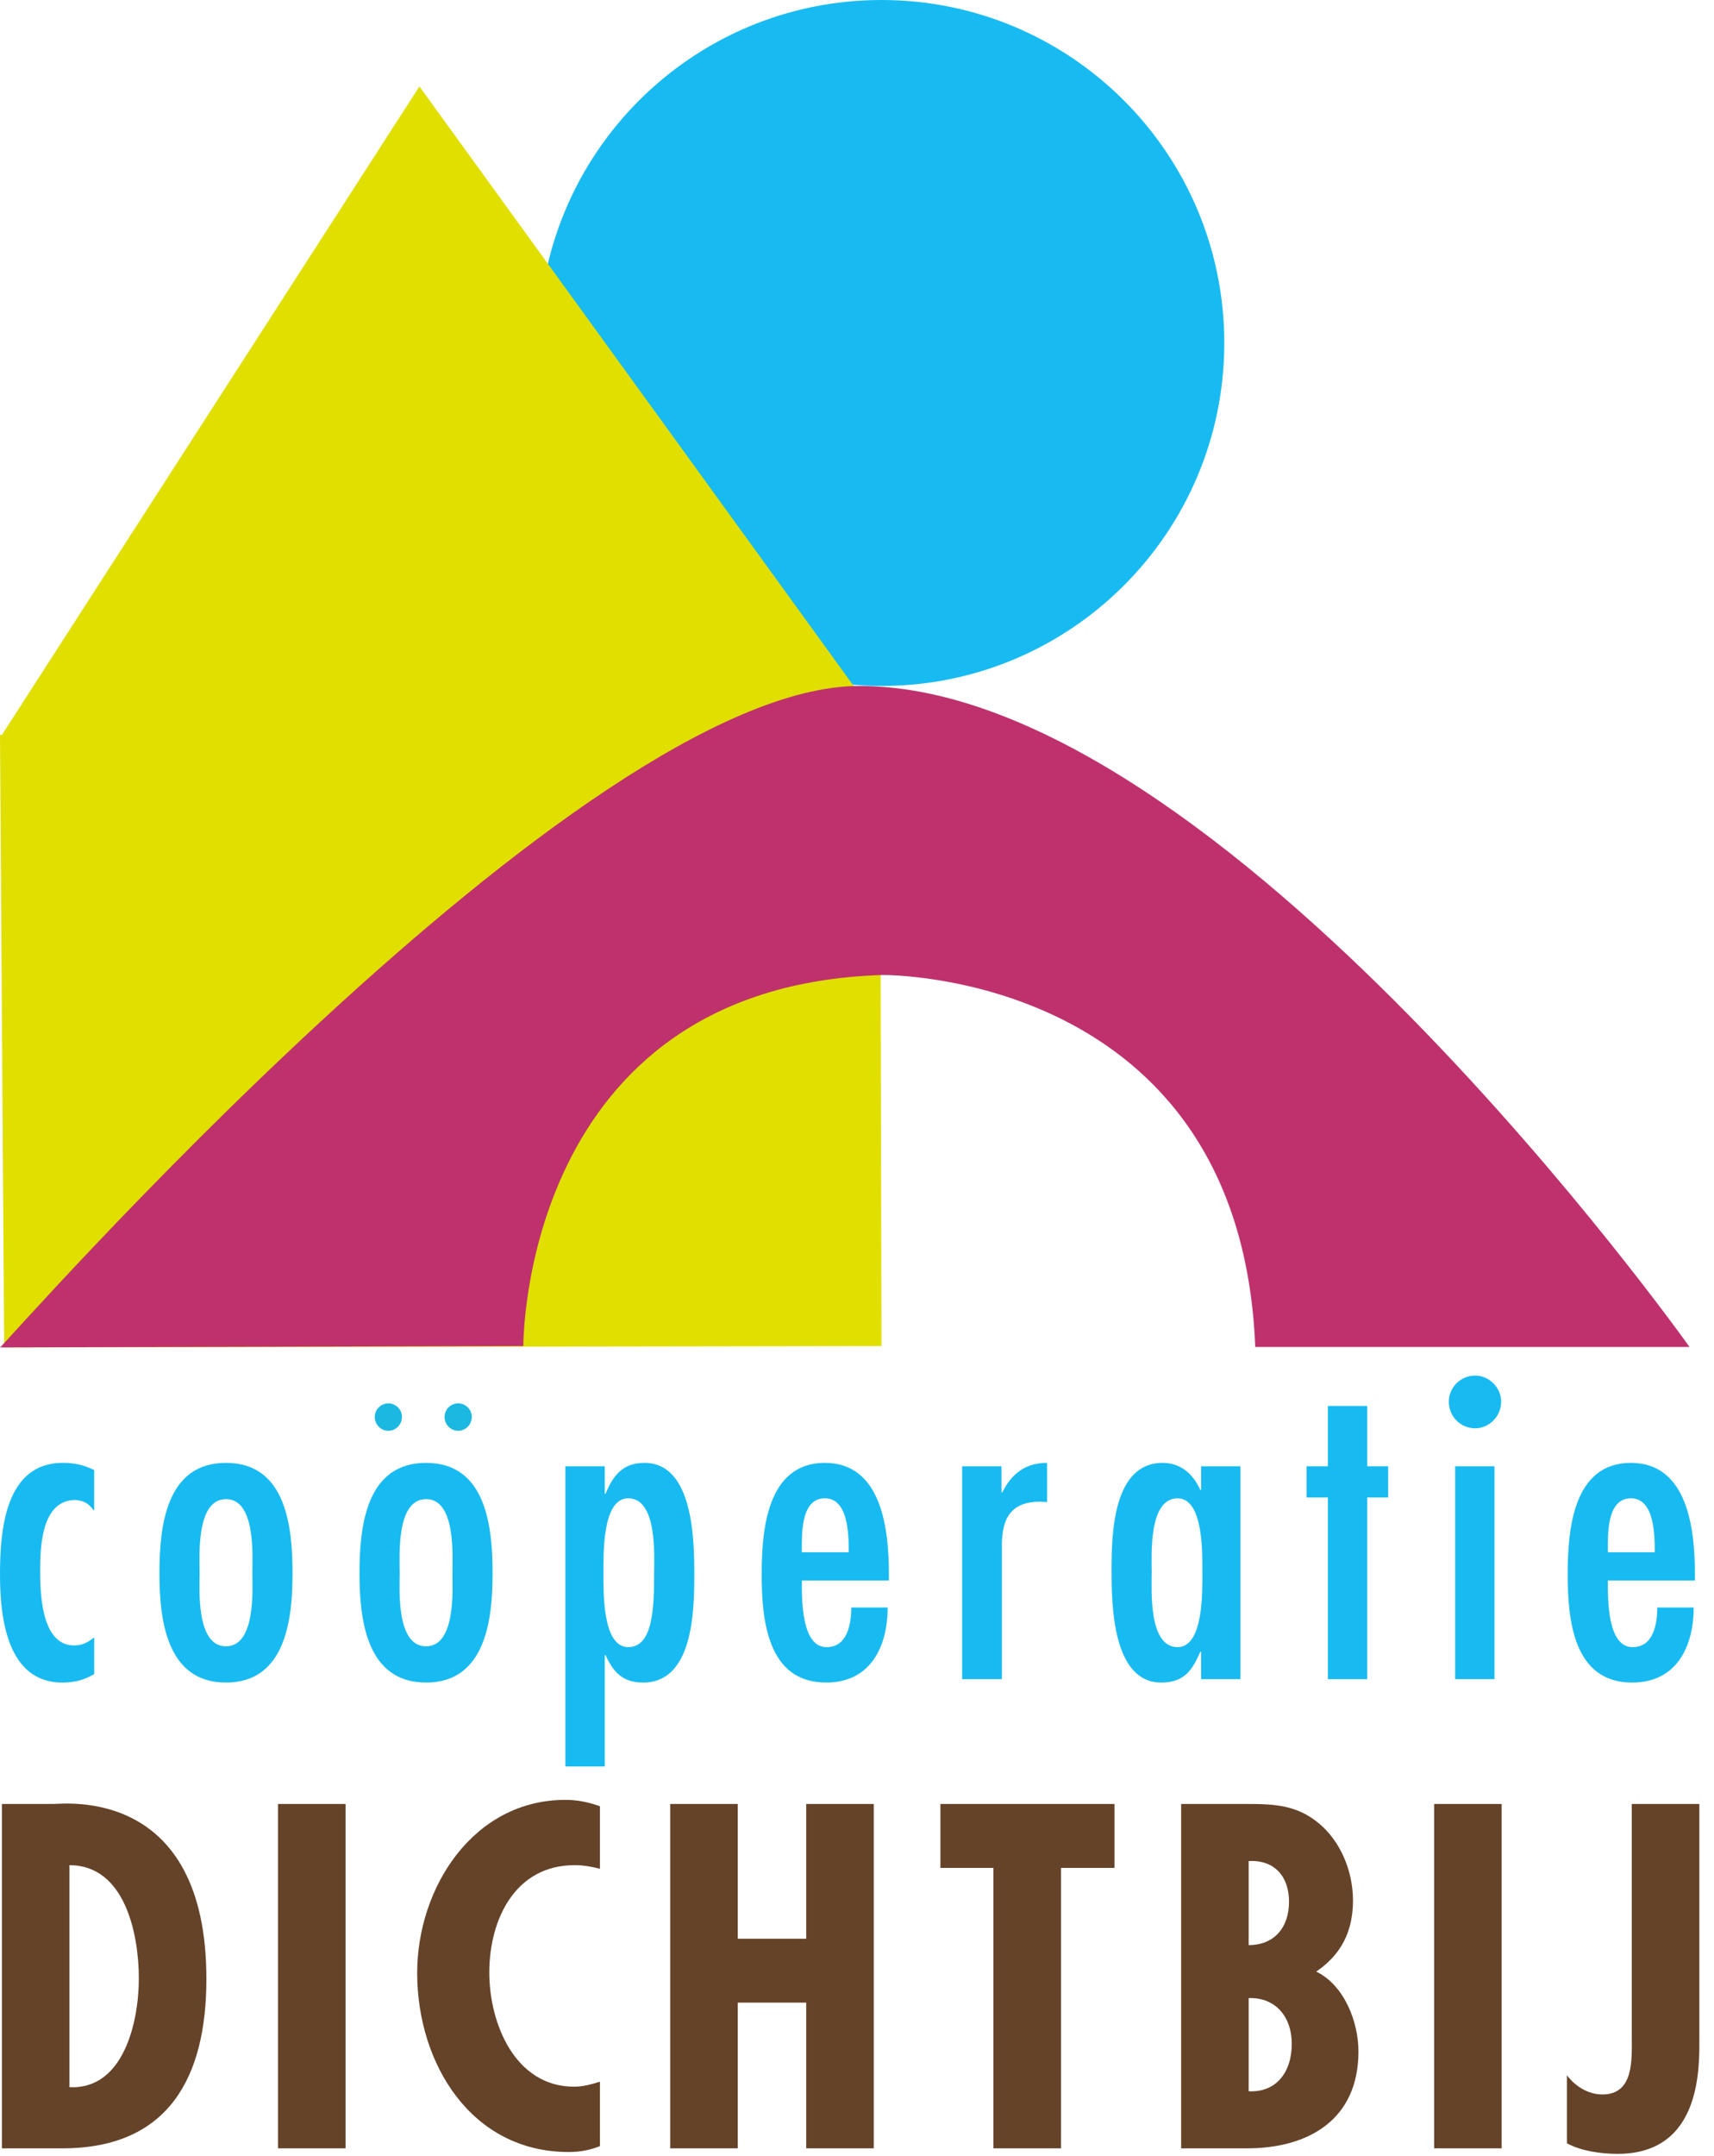
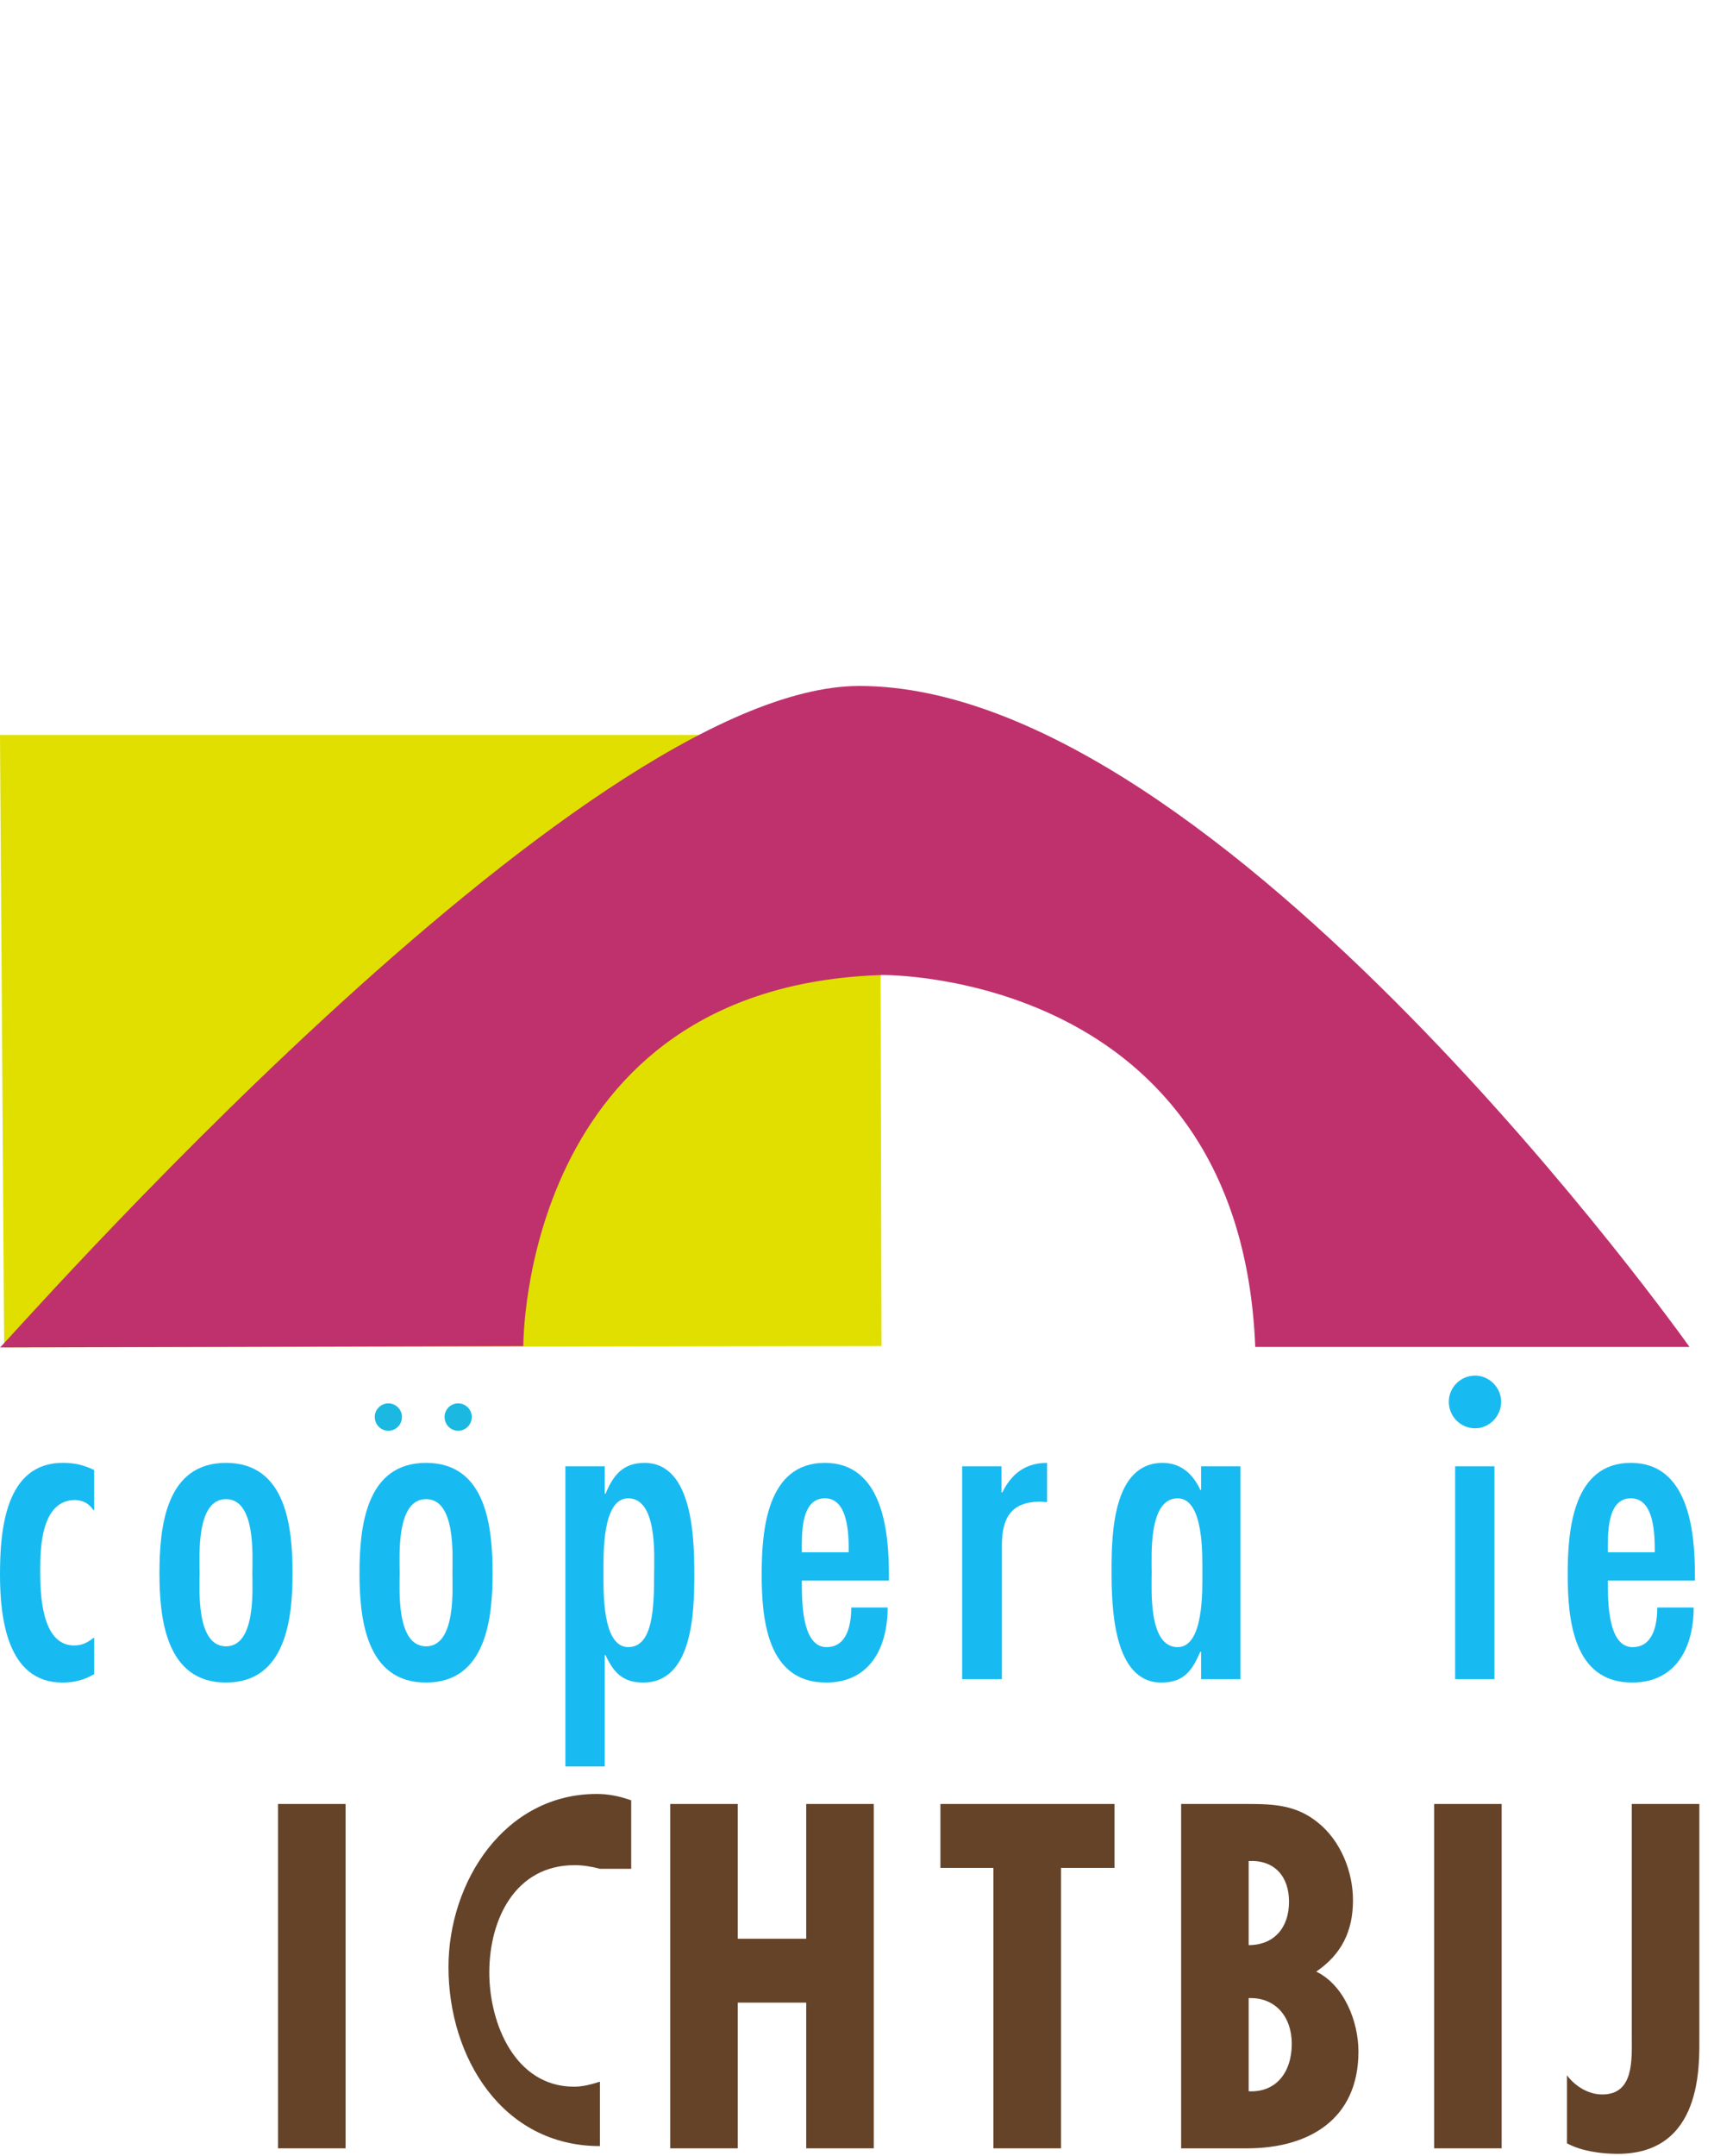
<svg xmlns="http://www.w3.org/2000/svg" version="1.1" id="Layer_1" x="0px" y="0px" width="70px" height="88px" viewBox="0 0 70 88" enable-background="new 0 0 70 88" xml:space="preserve">
-   <path id="Fill-1" fill="#18BBF1" d="M50,14c0,7.731-6.268,14-14,14c-7.732,0-14-6.269-14-14c0-7.733,6.268-14,14-14  C43.732,0,50,6.267,50,14" />
  <polyline id="Fill-2" fill="#E0DF00" points="36,54.944 0.17,55 0,30 35.942,30 36,54.944 " />
-   <polyline id="Fill-3" fill="#E0DF00" points="17.129,3.528 0.038,30.06 36.357,30.06 17.129,3.528 " />
-   <path id="Fill-4" fill="#654329" d="M5.67,80.756c0-1.789-0.556-4.623-2.833-4.623v9.061C5.059,85.306,5.67,82.509,5.67,80.756z   M0.078,87.691V73.635h2.093c0.481,0,6.258-0.709,6.258,7.141c0,4.008-1.537,6.916-5.888,6.916H0.078L0.078,87.691z" />
  <polygon id="Fill-5" fill="#654329" points="11.354,87.691 14.113,87.691 14.113,73.635 11.354,73.635 " />
-   <path id="Fill-6" fill="#654329" d="M24.501,76.281c-0.352-0.093-0.686-0.148-1.037-0.148c-2.426,0-3.481,2.219-3.481,4.381  c0,2.088,1.055,4.661,3.462,4.661c0.352,0,0.704-0.093,1.056-0.204V87.6c-0.407,0.167-0.833,0.241-1.278,0.241  c-3.981,0-6.185-3.616-6.185-7.308c0-3.487,2.296-7.066,6.055-7.066c0.481,0,0.944,0.093,1.407,0.261V76.281" />
+   <path id="Fill-6" fill="#654329" d="M24.501,76.281c-0.352-0.093-0.686-0.148-1.037-0.148c-2.426,0-3.481,2.219-3.481,4.381  c0,2.088,1.055,4.661,3.462,4.661c0.352,0,0.704-0.093,1.056-0.204V87.6c-3.981,0-6.185-3.616-6.185-7.308c0-3.487,2.296-7.066,6.055-7.066c0.481,0,0.944,0.093,1.407,0.261V76.281" />
  <polyline id="Fill-7" fill="#654329" points="30.13,73.635 30.13,79.135 32.926,79.135 32.926,73.635 35.685,73.635 35.685,87.691  32.926,87.691 32.926,81.744 30.13,81.744 30.13,87.691 27.371,87.691 27.371,73.635 30.13,73.635 " />
  <polyline id="Fill-8" fill="#654329" points="45.517,73.635 45.517,76.244 43.332,76.244 43.332,87.691 40.572,87.691  40.572,76.244 38.406,76.244 38.406,73.635 45.517,73.635 " />
  <path id="Fill-9" fill="#654329" d="M50.996,81.559v3.803c1.111,0.057,1.76-0.764,1.76-1.939  C52.756,82.322,52.09,81.521,50.996,81.559z M50.996,75.965v3.431c1.037,0,1.648-0.709,1.648-1.771  C52.645,76.599,52.053,75.908,50.996,75.965z M48.238,87.691V73.635h2.703c1.074,0,2,0.037,2.889,0.764  c0.926,0.746,1.426,1.995,1.426,3.17c0,1.249-0.463,2.2-1.5,2.908c1.148,0.56,1.723,2.051,1.723,3.263  c0,2.778-2.037,3.952-4.556,3.952H48.238L48.238,87.691z" />
  <polygon id="Fill-10" fill="#654329" points="58.57,87.691 61.328,87.691 61.328,73.635 58.57,73.635 " />
  <path id="Fill-12" fill="#654329" d="M69.402,83.143c0,1.156,0.129,4.773-3.334,4.773c-0.685,0-1.481-0.111-2.074-0.43v-2.777  c0.334,0.447,0.871,0.783,1.445,0.783c1.296,0,1.203-1.417,1.203-2.35v-9.508h2.76V83.143" />
  <path id="Fill-13" fill="#18BBF1" d="M3.846,61.639H3.812c-0.171-0.258-0.393-0.395-0.752-0.412  c-1.384,0.018-1.419,1.962-1.419,2.891c0,0.879,0.035,3.047,1.385,3.047c0.359,0,0.564-0.138,0.821-0.326v1.496  c-0.41,0.241-0.821,0.345-1.299,0.345C0.273,68.679,0,65.994,0,64.272c0-1.79,0.205-4.561,2.564-4.561  c0.479,0,0.855,0.087,1.282,0.293V61.639" />
  <path id="Fill-15" fill="#18BBF1" d="M10.306,64.221c0-0.688,0.154-3.029-1.077-3.029c-1.23,0-1.077,2.342-1.077,3.029  c0,0.62-0.154,2.979,1.077,2.979C10.46,67.199,10.306,64.841,10.306,64.221z M6.512,64.221c0-1.893,0.256-4.509,2.717-4.509  c2.461,0,2.718,2.616,2.718,4.509c0,1.824-0.257,4.458-2.718,4.458C6.769,68.679,6.512,66.045,6.512,64.221L6.512,64.221z" />
  <path id="Fill-16" fill="#18BBF1" d="M18.477,64.221c0-0.688,0.154-3.029-1.077-3.029c-1.231,0-1.077,2.342-1.077,3.029  c0,0.62-0.154,2.979,1.077,2.979C18.63,67.199,18.477,64.841,18.477,64.221z M14.682,64.221c0-1.893,0.257-4.509,2.718-4.509  c2.461,0,2.717,2.616,2.717,4.509c0,1.824-0.256,4.458-2.717,4.458C14.938,68.679,14.682,66.045,14.682,64.221L14.682,64.221z" />
  <path id="Fill-17" fill="#18BBF1" d="M26.715,64.204c0-0.706,0.137-3.046-1.06-3.046c-1.077,0-1.008,2.34-1.008,3.046  c0,0.688-0.068,3.028,1.008,3.028C26.664,67.232,26.715,65.65,26.715,64.204z M24.698,60.969h0.034  c0.308-0.74,0.701-1.257,1.589-1.257c2,0,2.034,3.167,2.034,4.578c0,1.463-0.051,4.389-2.085,4.389  c-0.838,0-1.214-0.413-1.539-1.118h-0.034v4.543h-1.607V59.85h1.607V60.969L24.698,60.969z" />
  <path id="Fill-18" fill="#18BBF1" d="M34.662,63.36c0-0.671,0-2.202-0.975-2.202c-1.008,0-0.94,1.531-0.94,2.202H34.662z   M32.748,64.514c0,0.723-0.034,2.719,1.008,2.719c0.855,0,1.009-0.945,1.009-1.617h1.487c0,1.601-0.701,3.063-2.513,3.063  c-2.41,0-2.632-2.581-2.632-4.423c0-1.773,0.205-4.544,2.581-4.544c2.342,0,2.615,2.754,2.615,4.544v0.258H32.748L32.748,64.514z" />
  <path id="Fill-19" fill="#18BBF1" d="M40.9,60.917h0.034c0.376-0.758,0.94-1.205,1.829-1.205v1.601l-0.273-0.018  c-1.197,0-1.572,0.672-1.572,1.773v5.473h-1.624V59.85H40.9V60.917" />
  <path id="Fill-20" fill="#18BBF1" d="M49.104,64.187c0-0.688,0.068-3.028-1.009-3.028c-1.196,0-1.06,2.322-1.06,3.028  c0,0.723-0.137,3.046,1.06,3.046C49.173,67.232,49.104,64.875,49.104,64.187z M49.053,67.422H49.02  c-0.325,0.758-0.667,1.257-1.59,1.257c-2,0-2.034-3.185-2.034-4.595c0-1.446,0.051-4.372,2.085-4.372  c0.752,0,1.248,0.465,1.539,1.102h0.033V59.85h1.607v8.691h-1.607V67.422L49.053,67.422z" />
-   <polyline id="Fill-21" fill="#18BBF1" points="55.838,57.389 55.838,59.85 56.693,59.85 56.693,61.123 55.838,61.123 55.838,68.541  54.231,68.541 54.231,61.123 53.359,61.123 53.359,59.85 54.231,59.85 54.231,57.389 55.838,57.389 " />
  <path id="Fill-22" fill="#18BBF1" d="M59.428,68.541h1.605V59.85h-1.605V68.541z M59.17,57.216c0-0.585,0.479-1.067,1.078-1.067  c0.563,0,1.059,0.482,1.059,1.067c0,0.603-0.495,1.085-1.059,1.085C59.649,58.301,59.17,57.818,59.17,57.216L59.17,57.216z" />
  <path id="Fill-23" fill="#18BBF1" d="M67.58,63.36c0-0.671,0-2.202-0.975-2.202c-1.008,0-0.939,1.531-0.939,2.202H67.58z   M65.666,64.514c0,0.723-0.035,2.719,1.008,2.719c0.855,0,1.009-0.945,1.009-1.617h1.487c0,1.601-0.701,3.063-2.513,3.063  c-2.41,0-2.632-2.581-2.632-4.423c0-1.773,0.204-4.544,2.58-4.544c2.342,0,2.615,2.754,2.615,4.544v0.258H65.666L65.666,64.514z" />
  <path id="Fill-24" fill="#BF316C" d="M0,55l21.373-0.055c0,0-0.097-14.696,14.673-15.147c0,0,14.604-0.17,15.219,15.183H69  C69,54.98,49.865,28,35.095,28C23.681,28,0.056,55.056,0,55" />
  <path id="Fill-25" fill="#1BB9E1" d="M15.305,57.834c0-0.299,0.25-0.551,0.555-0.551c0.306,0,0.556,0.252,0.556,0.551  c0,0.316-0.25,0.568-0.556,0.568C15.555,58.402,15.305,58.15,15.305,57.834" />
  <path id="Stroke-26" fill="none" d="M15.305,57.834c0-0.299,0.25-0.551,0.555-0.551c0.306,0,0.556,0.252,0.556,0.551  c0,0.316-0.25,0.568-0.556,0.568C15.555,58.402,15.305,58.15,15.305,57.834z" />
  <path id="Fill-27" fill="#1BB9E1" d="M18.156,57.834c0-0.299,0.25-0.551,0.556-0.551s0.556,0.252,0.556,0.551  c0,0.316-0.25,0.568-0.556,0.568S18.156,58.15,18.156,57.834" />
  <path id="Stroke-28" fill="none" d="M18.156,57.834c0-0.299,0.25-0.551,0.556-0.551s0.556,0.252,0.556,0.551  c0,0.316-0.25,0.568-0.556,0.568S18.156,58.15,18.156,57.834z" />
</svg>